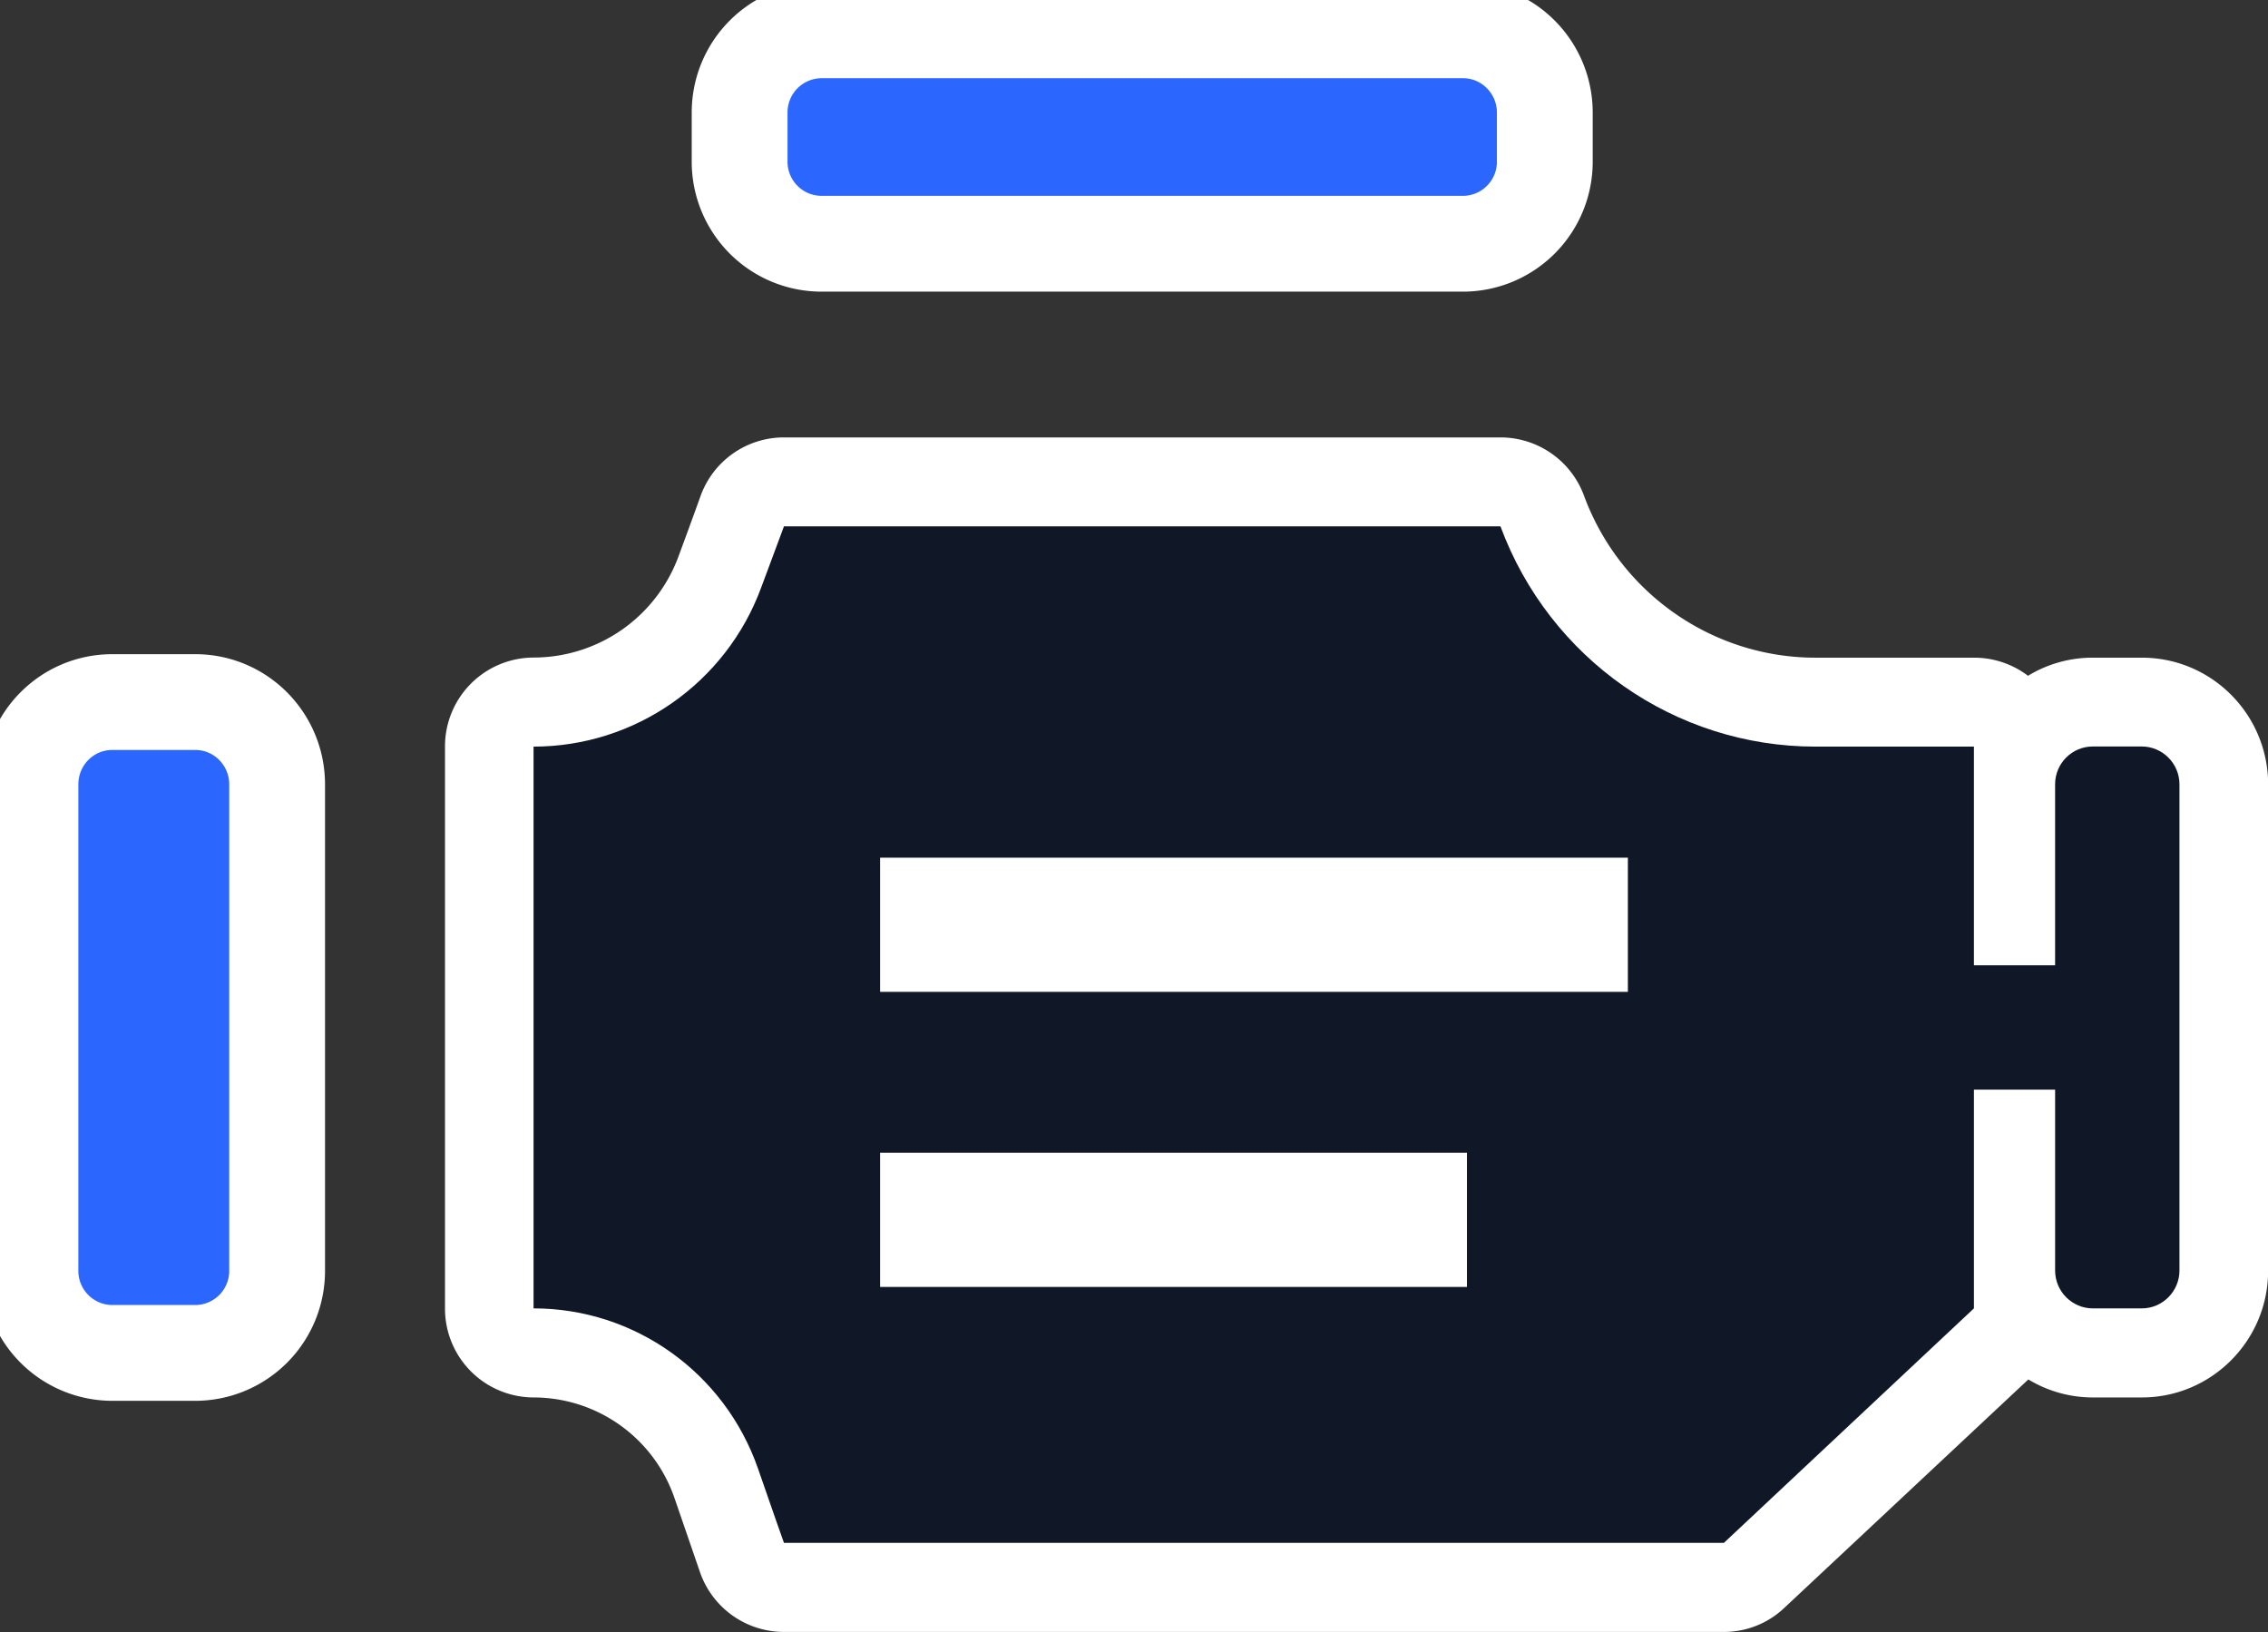
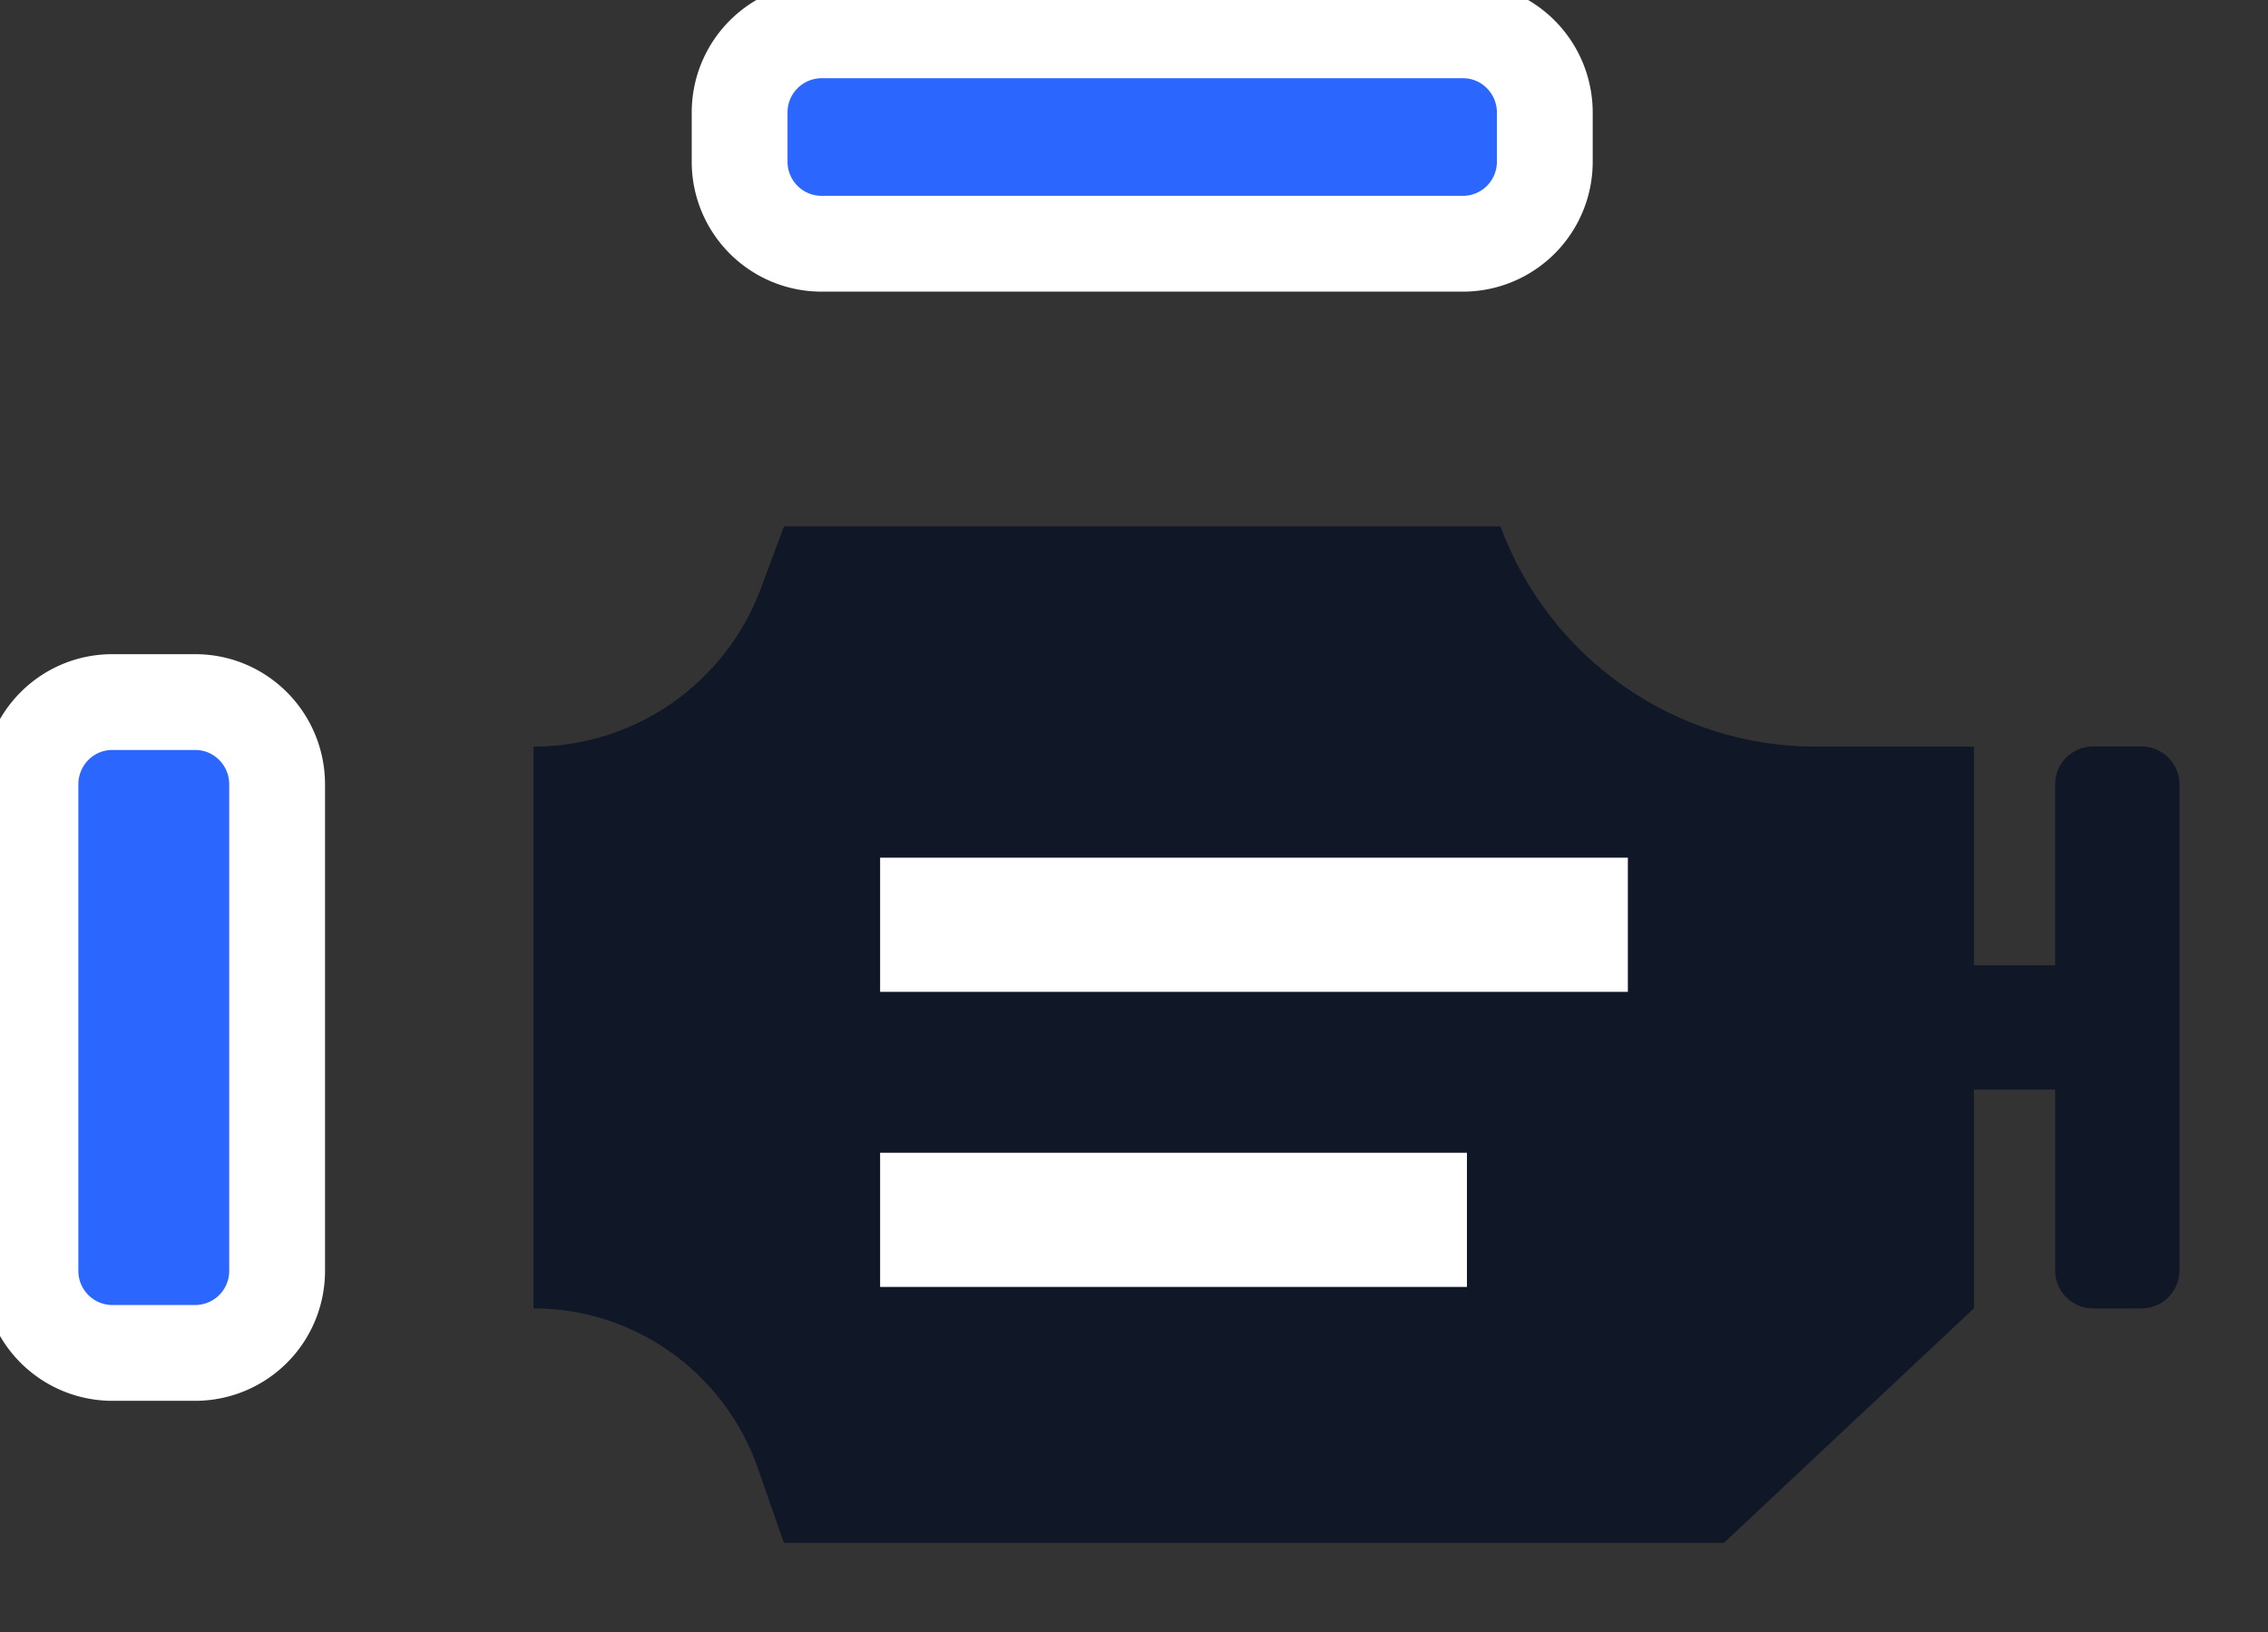
<svg xmlns="http://www.w3.org/2000/svg" width="107" height="77" fill="none">
  <rect width="100%" height="100%" fill="#333333" stroke="none" />
  <g clip-path="url(#a)">
-     <path fill="#fff" fill-rule="evenodd" d="M95.684 65.09 84.172 75.867a4.134 4.134 0 0 1-2.841 1.127H36.986a4.193 4.193 0 0 1-3.963-2.823l-1.204-3.5a7.034 7.034 0 0 0-6.641-4.74 4.19 4.19 0 0 1-4.184-4.202V35.225a4.19 4.19 0 0 1 4.184-4.202 7.293 7.293 0 0 0 6.83-4.766c.605-1.632 1.052-2.88 1.052-2.88a4.178 4.178 0 0 1 3.932-2.74h33.804a4.2 4.2 0 0 1 3.931 2.74c1.689 4.595 6.055 7.652 10.926 7.652h7.479c.951 0 1.84.317 2.545.855a5.848 5.848 0 0 1 3.063-.855h2.312c3.283 0 5.954 2.677 5.954 5.98v22.942c0 3.303-2.677 5.98-5.954 5.98H98.74a5.87 5.87 0 0 1-3.044-.848l-.012.007Z" clip-rule="evenodd" />
    <path fill="#101827" fill-rule="evenodd" d="M93.126 51.414v10.315L81.33 72.792H36.986s-.555-1.557-1.223-3.5c-1.575-4.531-5.822-7.563-10.591-7.563V35.225c4.788 0 9.085-3 10.742-7.512.605-1.633 1.072-2.88 1.072-2.88h33.803c2.313 6.247 8.236 10.392 14.858 10.392h7.479v10.316h3.83v-8.538c0-.987.8-1.784 1.777-1.784h2.313c.97 0 1.777.797 1.777 1.784v22.941c0 .981-.801 1.785-1.777 1.785h-2.313c-.97 0-1.776-.797-1.776-1.785v-8.537h-3.831v.007Z" clip-rule="evenodd" />
    <path fill="#2B66FF" fill-rule="evenodd" stroke="#fff" stroke-miterlimit="10" stroke-width="4.52" d="M13.074 37.01c0-2.146-1.726-3.886-3.862-3.886H5.299c-2.142 0-3.862 1.74-3.862 3.886v22.94a3.867 3.867 0 0 0 3.862 3.88h3.913a3.867 3.867 0 0 0 3.862-3.88V37.01ZM72.881 5.316c0-2.145-1.726-3.886-3.862-3.886H38.762a3.874 3.874 0 0 0-3.868 3.886V7.62a3.869 3.869 0 0 0 3.869 3.88h30.256a3.867 3.867 0 0 0 3.862-3.88V5.316Z" clip-rule="evenodd" />
    <path stroke="#fff" stroke-miterlimit="10" stroke-width="6.33" d="M41.522 43.63H76.8M41.522 57.552h27.686" />
  </g>
  <defs>
    <clipPath id="a">
      <path fill="#fff" d="M0 0h107v77H0z" />
    </clipPath>
  </defs>
</svg>